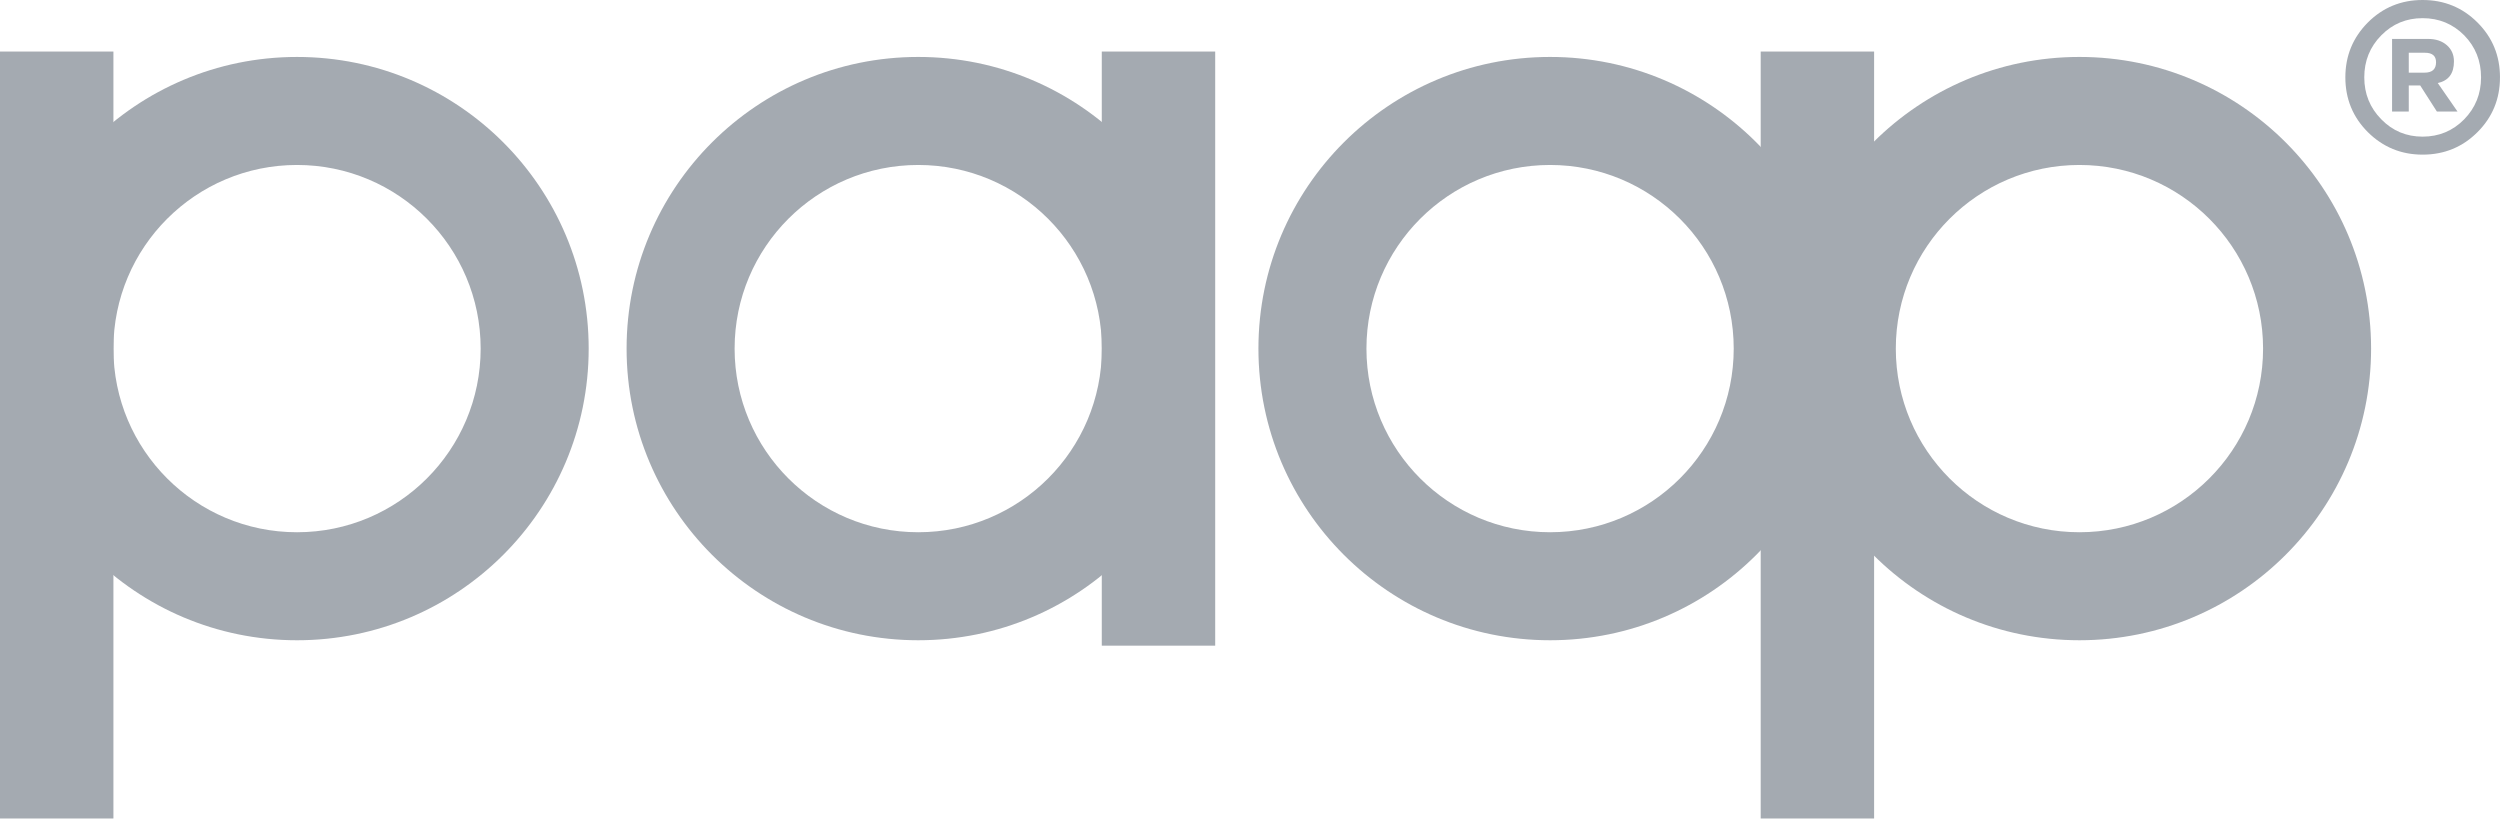
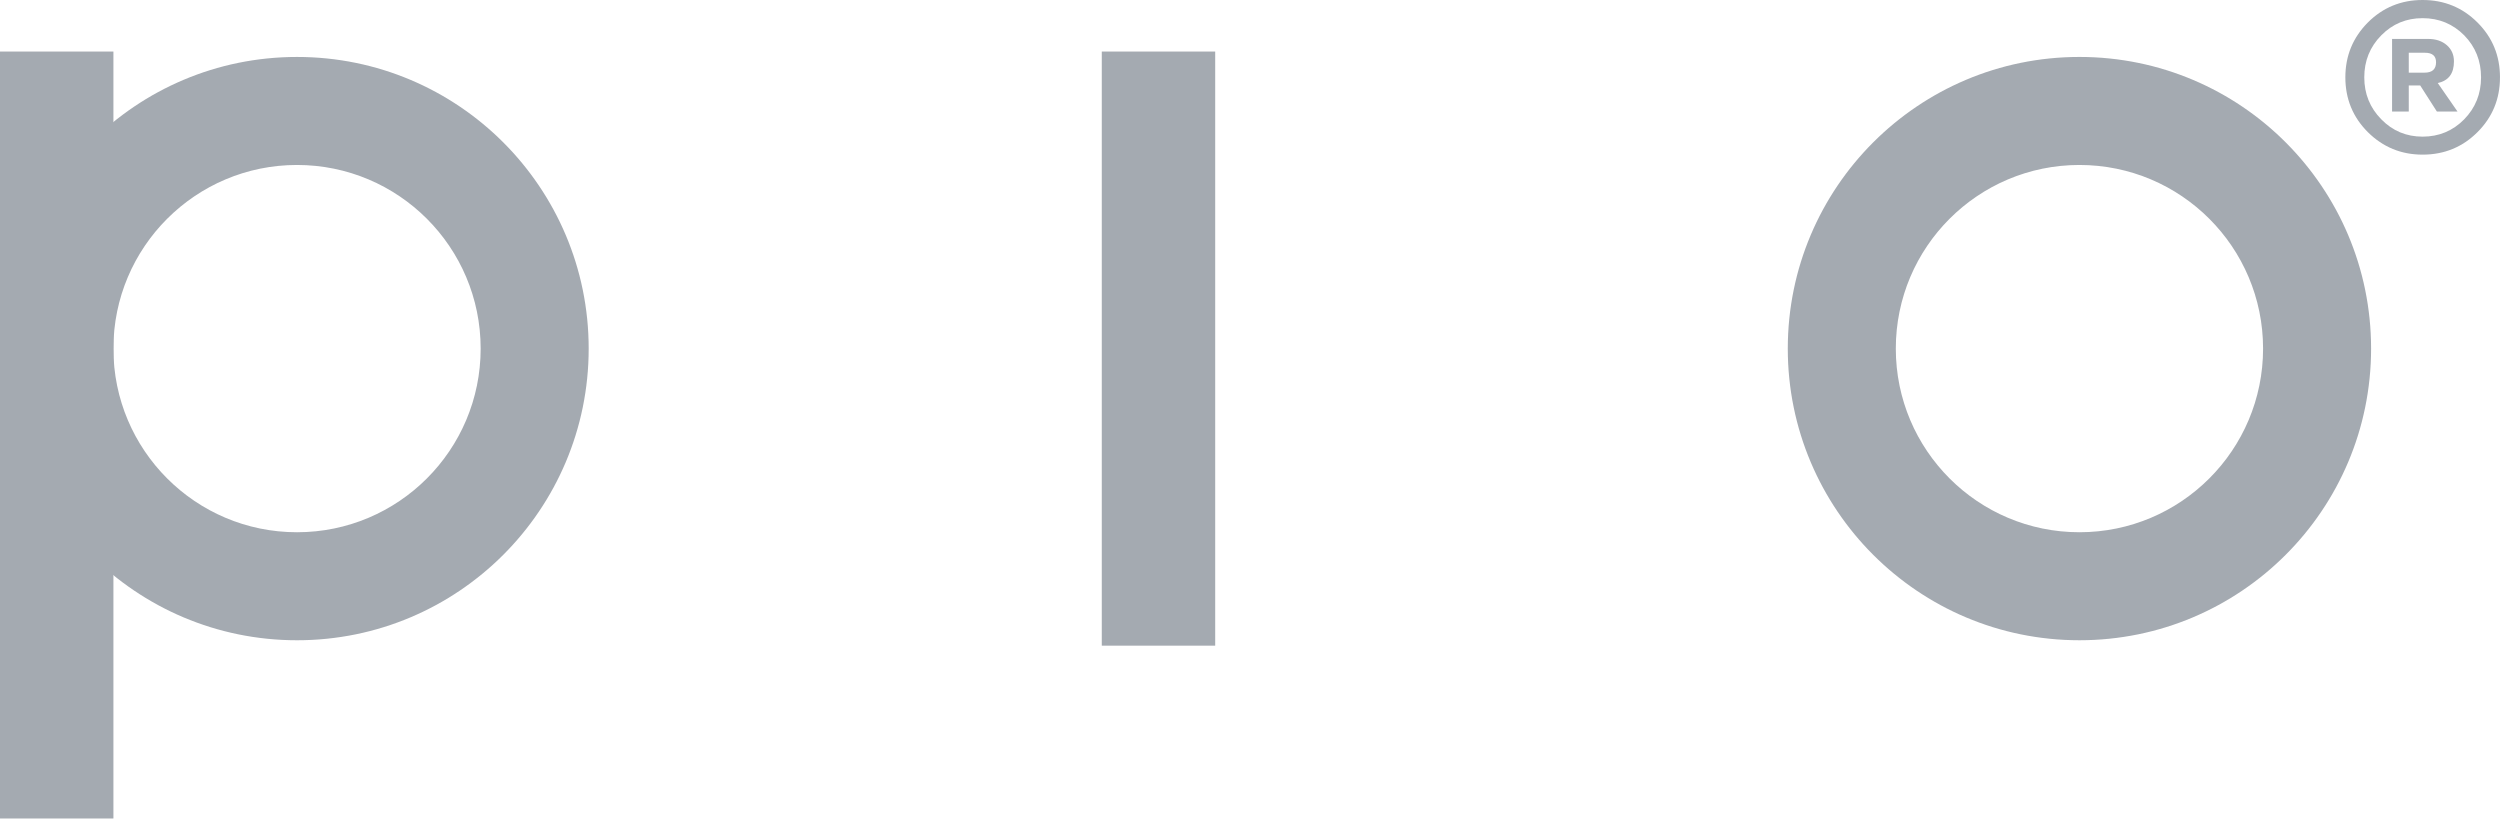
<svg xmlns="http://www.w3.org/2000/svg" width="313" height="103" viewBox="0 0 313 103" fill="none">
  <g opacity="0.6">
    <path fill-rule="evenodd" clip-rule="evenodd" d="M37.187 20.654C24.49 20.654 14.196 30.948 14.196 43.645C14.196 56.343 24.49 66.637 37.187 66.637C49.885 66.637 60.178 56.343 60.178 43.645C60.178 30.948 49.885 20.654 37.187 20.654ZM0.672 43.645C0.672 23.479 17.02 7.13 37.187 7.13C57.354 7.13 73.703 23.479 73.703 43.645C73.703 63.812 57.354 80.161 37.187 80.161C17.02 80.161 0.672 63.812 0.672 43.645Z" fill="#68717D" />
-     <path fill-rule="evenodd" clip-rule="evenodd" d="M194.07 20.654C181.373 20.654 171.079 30.947 171.079 43.645C171.079 56.342 181.373 66.636 194.07 66.636C206.768 66.636 217.061 56.342 217.061 43.645C217.061 30.947 206.768 20.654 194.07 20.654ZM157.555 43.645C157.555 23.478 173.903 7.129 194.07 7.129C214.237 7.129 230.585 23.478 230.585 43.645C230.585 63.812 214.237 80.16 194.07 80.16C173.903 80.16 157.555 63.812 157.555 43.645Z" fill="#68717D" />
-     <path fill-rule="evenodd" clip-rule="evenodd" d="M114.965 20.654C102.267 20.654 91.973 30.947 91.973 43.645C91.973 56.342 102.267 66.636 114.965 66.636C127.662 66.636 137.956 56.342 137.956 43.645C137.956 30.947 127.662 20.654 114.965 20.654ZM78.449 43.645C78.449 23.478 94.798 7.129 114.965 7.129C135.131 7.129 151.48 23.478 151.48 43.645C151.48 63.812 135.131 80.16 114.965 80.16C94.798 80.16 78.449 63.812 78.449 43.645Z" fill="#68717D" />
    <path fill-rule="evenodd" clip-rule="evenodd" d="M260.346 20.654C247.648 20.654 237.355 30.947 237.355 43.645C237.355 56.342 247.648 66.636 260.346 66.636C273.043 66.636 283.337 56.342 283.337 43.645C283.337 30.947 273.043 20.654 260.346 20.654ZM223.83 43.645C223.83 23.478 240.179 7.129 260.346 7.129C280.513 7.129 296.861 23.478 296.861 43.645C296.861 63.812 280.513 80.16 260.346 80.16C240.179 80.16 223.83 63.812 223.83 43.645Z" fill="#68717D" />
    <rect y="6.453" width="14.2" height="96.022" fill="#68717D" />
    <rect x="137.943" y="6.453" width="14.2" height="74.383" fill="#68717D" />
-     <rect x="220.439" y="6.453" width="14.2" height="96.022" fill="#68717D" />
    <path d="M303.307 19.36C300.632 19.36 298.348 18.422 296.455 16.545C294.577 14.668 293.638 12.38 293.638 9.68C293.638 6.995 294.577 4.707 296.455 2.815C298.334 0.938 300.618 0 303.307 0C306.011 0 308.302 0.938 310.18 2.815C312.059 4.692 312.998 6.98 312.998 9.68C312.998 12.38 312.059 14.668 310.18 16.545C308.302 18.422 306.011 19.36 303.307 19.36ZM303.307 17.108C305.356 17.108 307.092 16.386 308.515 14.942C309.924 13.499 310.629 11.745 310.629 9.68C310.629 7.616 309.924 5.861 308.515 4.418C307.092 2.988 305.356 2.274 303.307 2.274C301.272 2.274 299.55 2.988 298.142 4.418C296.719 5.861 296.007 7.616 296.007 9.68C296.007 11.745 296.719 13.499 298.142 14.942C299.55 16.386 301.272 17.108 303.307 17.108ZM299.486 13.968V4.873H303.99C304.958 4.873 305.74 5.132 306.338 5.652C306.936 6.172 307.235 6.85 307.235 7.688C307.235 9.204 306.559 10.106 305.207 10.395L307.683 13.968H305.1L303.008 10.698H301.578V13.968H299.486ZM301.578 9.095H303.563C304.517 9.095 304.993 8.662 304.993 7.796C304.993 7.002 304.531 6.605 303.606 6.605H301.578V9.095Z" fill="#68717D" />
  </g>
</svg>